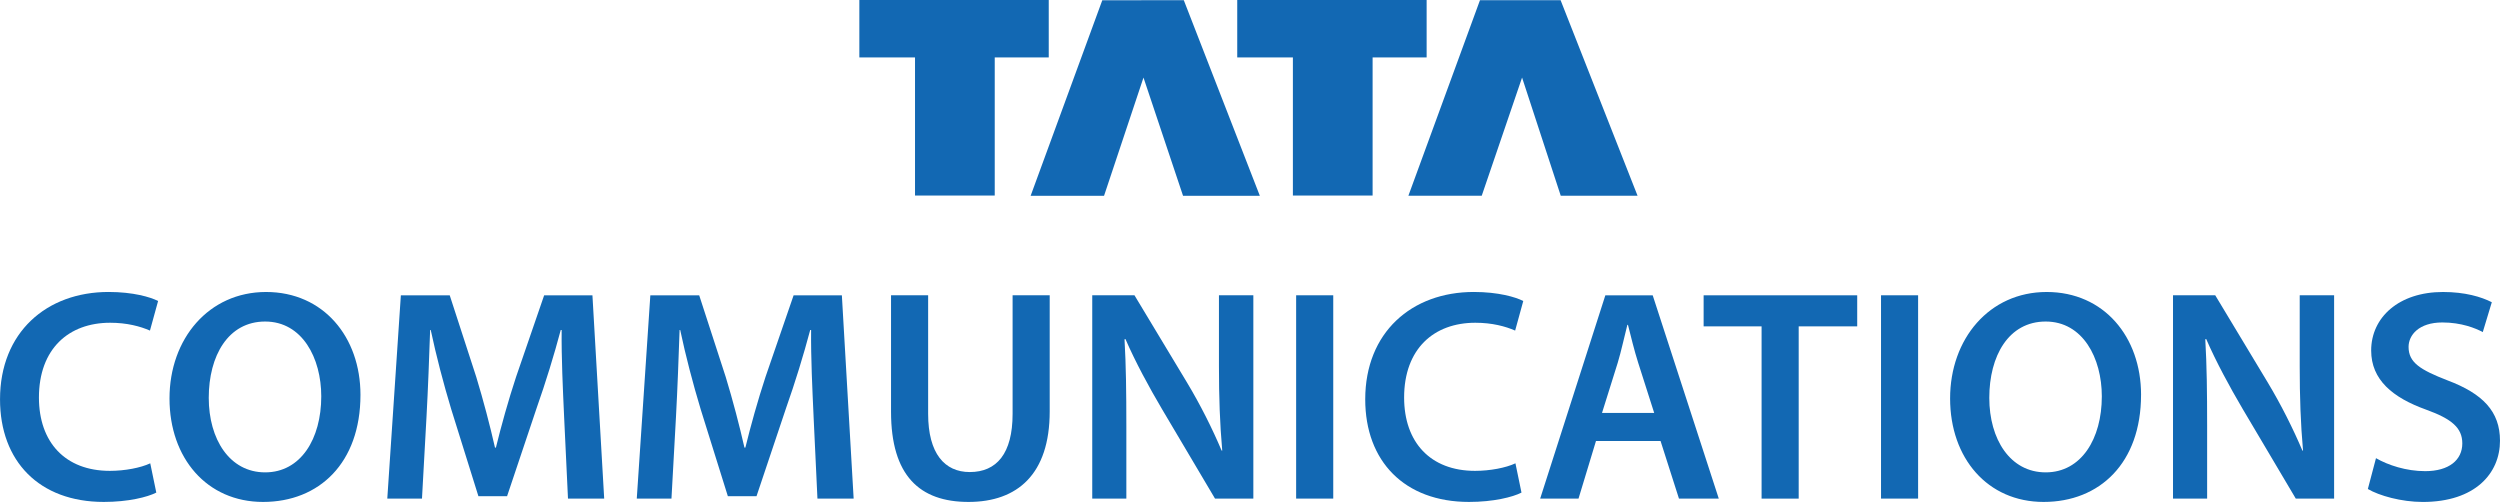
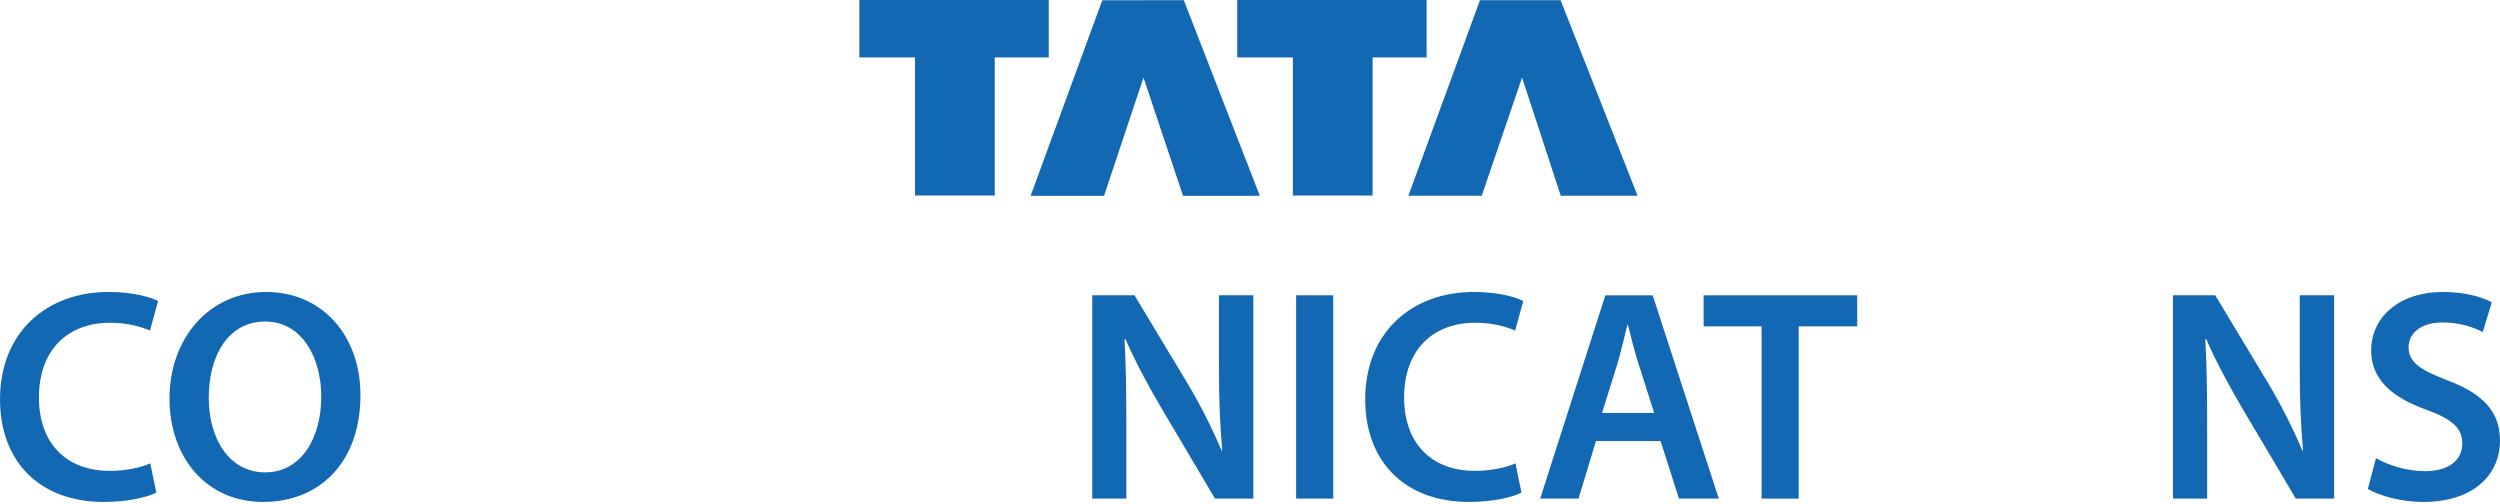
<svg xmlns="http://www.w3.org/2000/svg" id="uuid-8967b43d-cd8f-4a7e-a214-a19d3ffc21b7" viewBox="0 0 1190.55 240.19">
  <path d="M74.42,234.58c-4.17,2.15-13.36,4.45-25,4.45-30.74,0-49.41-19.39-49.41-48.85,0-31.89,22.12-51.14,51.72-51.14,11.64,0,19.96,2.44,23.56,4.31l-3.88,14.08c-4.6-2.01-10.92-3.73-18.96-3.73-19.68,0-33.91,12.35-33.91,35.63,0,21.26,12.5,34.9,33.77,34.9,7.18,0,14.65-1.44,19.24-3.59l2.88,13.94Z" style="fill:#1268b3;" />
  <path d="M171.66,188.03c0,32.47-19.68,51-46.4,51s-44.54-20.84-44.54-49.27,18.68-50.71,45.98-50.71,44.96,21.41,44.96,48.99ZM99.41,189.47c0,19.68,9.91,35.48,26.86,35.48s26.72-15.95,26.72-36.2c0-18.24-9.05-35.63-26.72-35.63s-26.86,16.37-26.86,36.35Z" style="fill:#1268b3;" />
-   <path d="M268.62,197.94c-.57-12.5-1.29-27.58-1.15-40.8h-.43c-3.16,11.92-7.18,25-11.49,37.21l-14.07,41.95h-13.65l-12.93-41.37c-3.73-12.35-7.18-25.56-9.77-37.78h-.29c-.43,12.79-1.01,28.16-1.73,41.37l-2.15,38.93h-16.52l6.46-96.82h23.27l12.65,38.93c3.44,11.35,6.46,22.84,8.91,33.61h.43c2.58-10.49,5.89-22.4,9.63-33.75l13.35-38.79h22.99l5.6,96.82h-17.24l-1.87-39.5Z" style="fill:#1268b3;" />
-   <path d="M387.43,197.94c-.57-12.5-1.3-27.58-1.16-40.8h-.43c-3.16,11.92-7.18,25-11.5,37.21l-14.07,41.95h-13.65l-12.93-41.37c-3.73-12.35-7.18-25.56-9.76-37.78h-.29c-.43,12.79-1.01,28.16-1.72,41.37l-2.15,38.93h-16.52l6.46-96.82h23.27l12.64,38.93c3.45,11.35,6.46,22.84,8.91,33.61h.43c2.58-10.49,5.88-22.4,9.62-33.75l13.36-38.79h22.98l5.61,96.82h-17.24l-1.86-39.5Z" style="fill:#1268b3;" />
-   <path d="M442,140.62v56.46c0,18.96,7.9,27.72,19.82,27.72,12.79,0,20.4-8.76,20.4-27.72v-56.46h17.67v55.31c0,29.88-15.37,43.1-38.65,43.1s-36.91-12.5-36.91-42.96v-55.45h17.66Z" style="fill:#1268b3;" />
  <path d="M520.15,237.44v-96.82h20.11l25,41.51c6.47,10.78,12.07,21.99,16.51,32.47h.29c-1.15-12.93-1.57-25.43-1.57-40.23v-33.76h16.38v96.82h-18.26l-25.27-42.66c-6.19-10.48-12.65-22.41-17.39-33.33l-.43.14c.72,12.5.87,25.28.87,41.23v34.62h-16.24Z" style="fill:#1268b3;" />
  <path d="M634.92,140.62v96.82h-17.67v-96.82h17.67Z" style="fill:#1268b3;" />
  <path d="M724.57,234.58c-4.17,2.15-13.38,4.45-25.01,4.45-30.73,0-49.41-19.39-49.41-48.85,0-31.89,22.13-51.14,51.72-51.14,11.63,0,19.97,2.44,23.54,4.31l-3.87,14.08c-4.61-2.01-10.92-3.73-18.96-3.73-19.69,0-33.91,12.35-33.91,35.63,0,21.26,12.5,34.9,33.77,34.9,7.16,0,14.66-1.44,19.24-3.59l2.88,13.94Z" style="fill:#1268b3;" />
  <path d="M760.04,210.01l-8.32,27.44h-18.26l31.04-96.82h22.55l31.47,96.82h-18.96l-8.77-27.44h-30.74ZM787.76,196.65l-7.61-23.85c-1.88-5.89-3.46-12.49-4.88-18.1h-.29c-1.44,5.6-2.86,12.35-4.6,18.1l-7.47,23.85h24.85Z" style="fill:#1268b3;" />
  <path d="M838.9,155.42h-27.6v-14.79h73.14v14.79h-27.87v82.03h-17.67v-82.03Z" style="fill:#1268b3;" />
-   <path d="M913.44,140.62v96.82h-17.66v-96.82h17.66Z" style="fill:#1268b3;" />
-   <path d="M1019.61,188.03c0,32.47-19.69,51-46.4,51s-44.53-20.84-44.53-49.27,18.67-50.71,45.98-50.71,44.96,21.41,44.96,48.99ZM947.34,189.47c0,19.68,9.92,35.48,26.86,35.48s26.73-15.95,26.73-36.2c0-18.24-9.05-35.63-26.73-35.63s-26.86,16.37-26.86,36.35Z" style="fill:#1268b3;" />
  <path d="M1034.83,237.44v-96.82h20.11l25,41.51c6.46,10.78,12.06,21.99,16.52,32.47h.29c-1.15-12.93-1.58-25.43-1.58-40.23v-33.76h16.38v96.82h-18.26l-25.27-42.66c-6.17-10.48-12.65-22.41-17.39-33.33l-.43.14c.73,12.5.88,25.28.88,41.23v34.62h-16.25Z" style="fill:#1268b3;" />
  <path d="M1131.49,218.19c5.75,3.32,14.38,6.18,23.43,6.18,11.35,0,17.68-5.31,17.68-13.21,0-7.33-4.9-11.63-17.26-16.09-15.95-5.74-26.14-14.21-26.14-28.15,0-15.8,13.21-27.87,34.19-27.87,10.48,0,18.23,2.3,23.26,4.88l-4.3,14.22c-3.44-1.86-10.2-4.59-19.25-4.59-11.2,0-16.09,6.03-16.09,11.64,0,7.47,5.6,10.91,18.54,15.94,16.8,6.32,25,14.79,25,28.74,0,15.51-11.8,29.16-36.78,29.16-10.2,0-20.82-3.01-26.15-6.17l3.87-14.66Z" style="fill:#1268b3;" />
  <polyline points="435.75 93.12 435.75 27.35 409.24 27.35 409.24 0 499.43 0 499.43 27.35 473.71 27.35 473.71 93.12 435.75 93.12" style="fill:#1268b3; fill-rule:evenodd;" />
  <polyline points="615.7 93.12 615.7 27.35 589.2 27.35 589.2 0 679.39 0 679.39 27.35 653.66 27.35 653.66 93.12 615.7 93.12" style="fill:#1268b3; fill-rule:evenodd;" />
  <polyline points="490.81 93.24 524.93 .12 563.75 .1 599.96 93.24 563.39 93.24 544.55 36.94 525.77 93.24 490.81 93.24" style="fill:#1268b3; fill-rule:evenodd;" />
  <polyline points="670.7 93.22 704.79 .1 743.19 .1 779.84 93.22 743.26 93.22 724.84 36.94 705.63 93.22 670.7 93.22" style="fill:#1268b3; fill-rule:evenodd;" />
</svg>